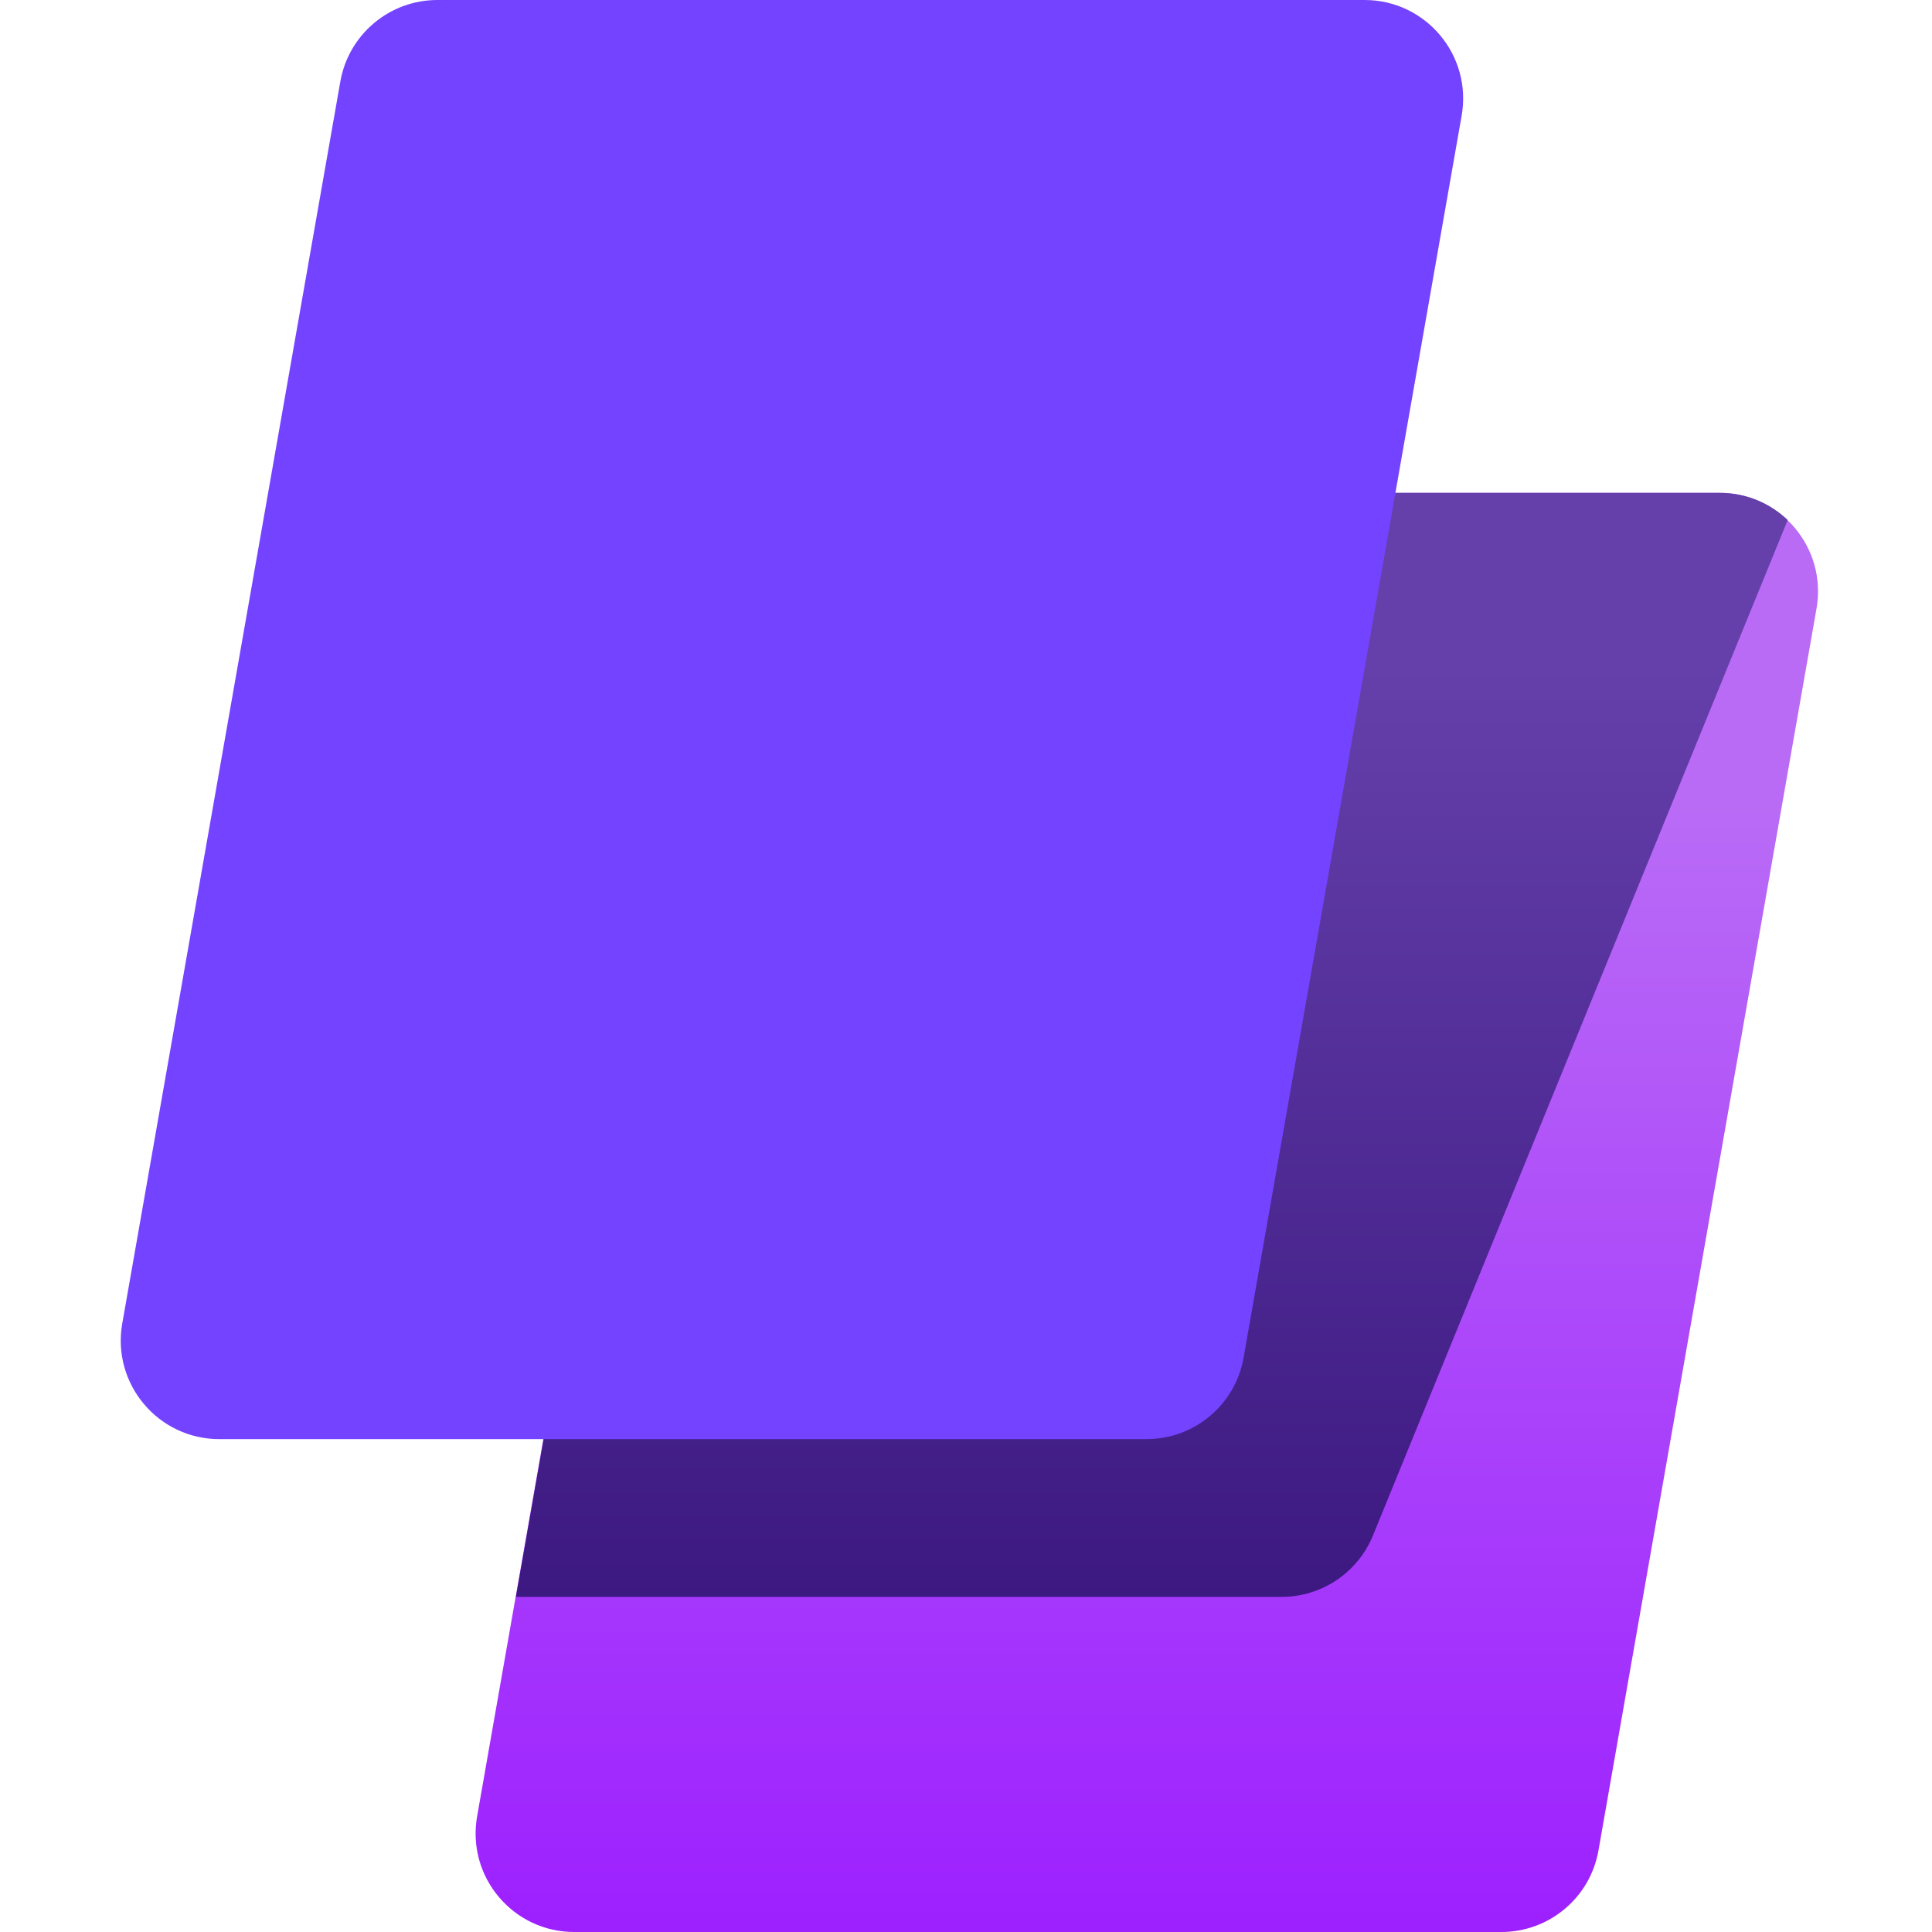
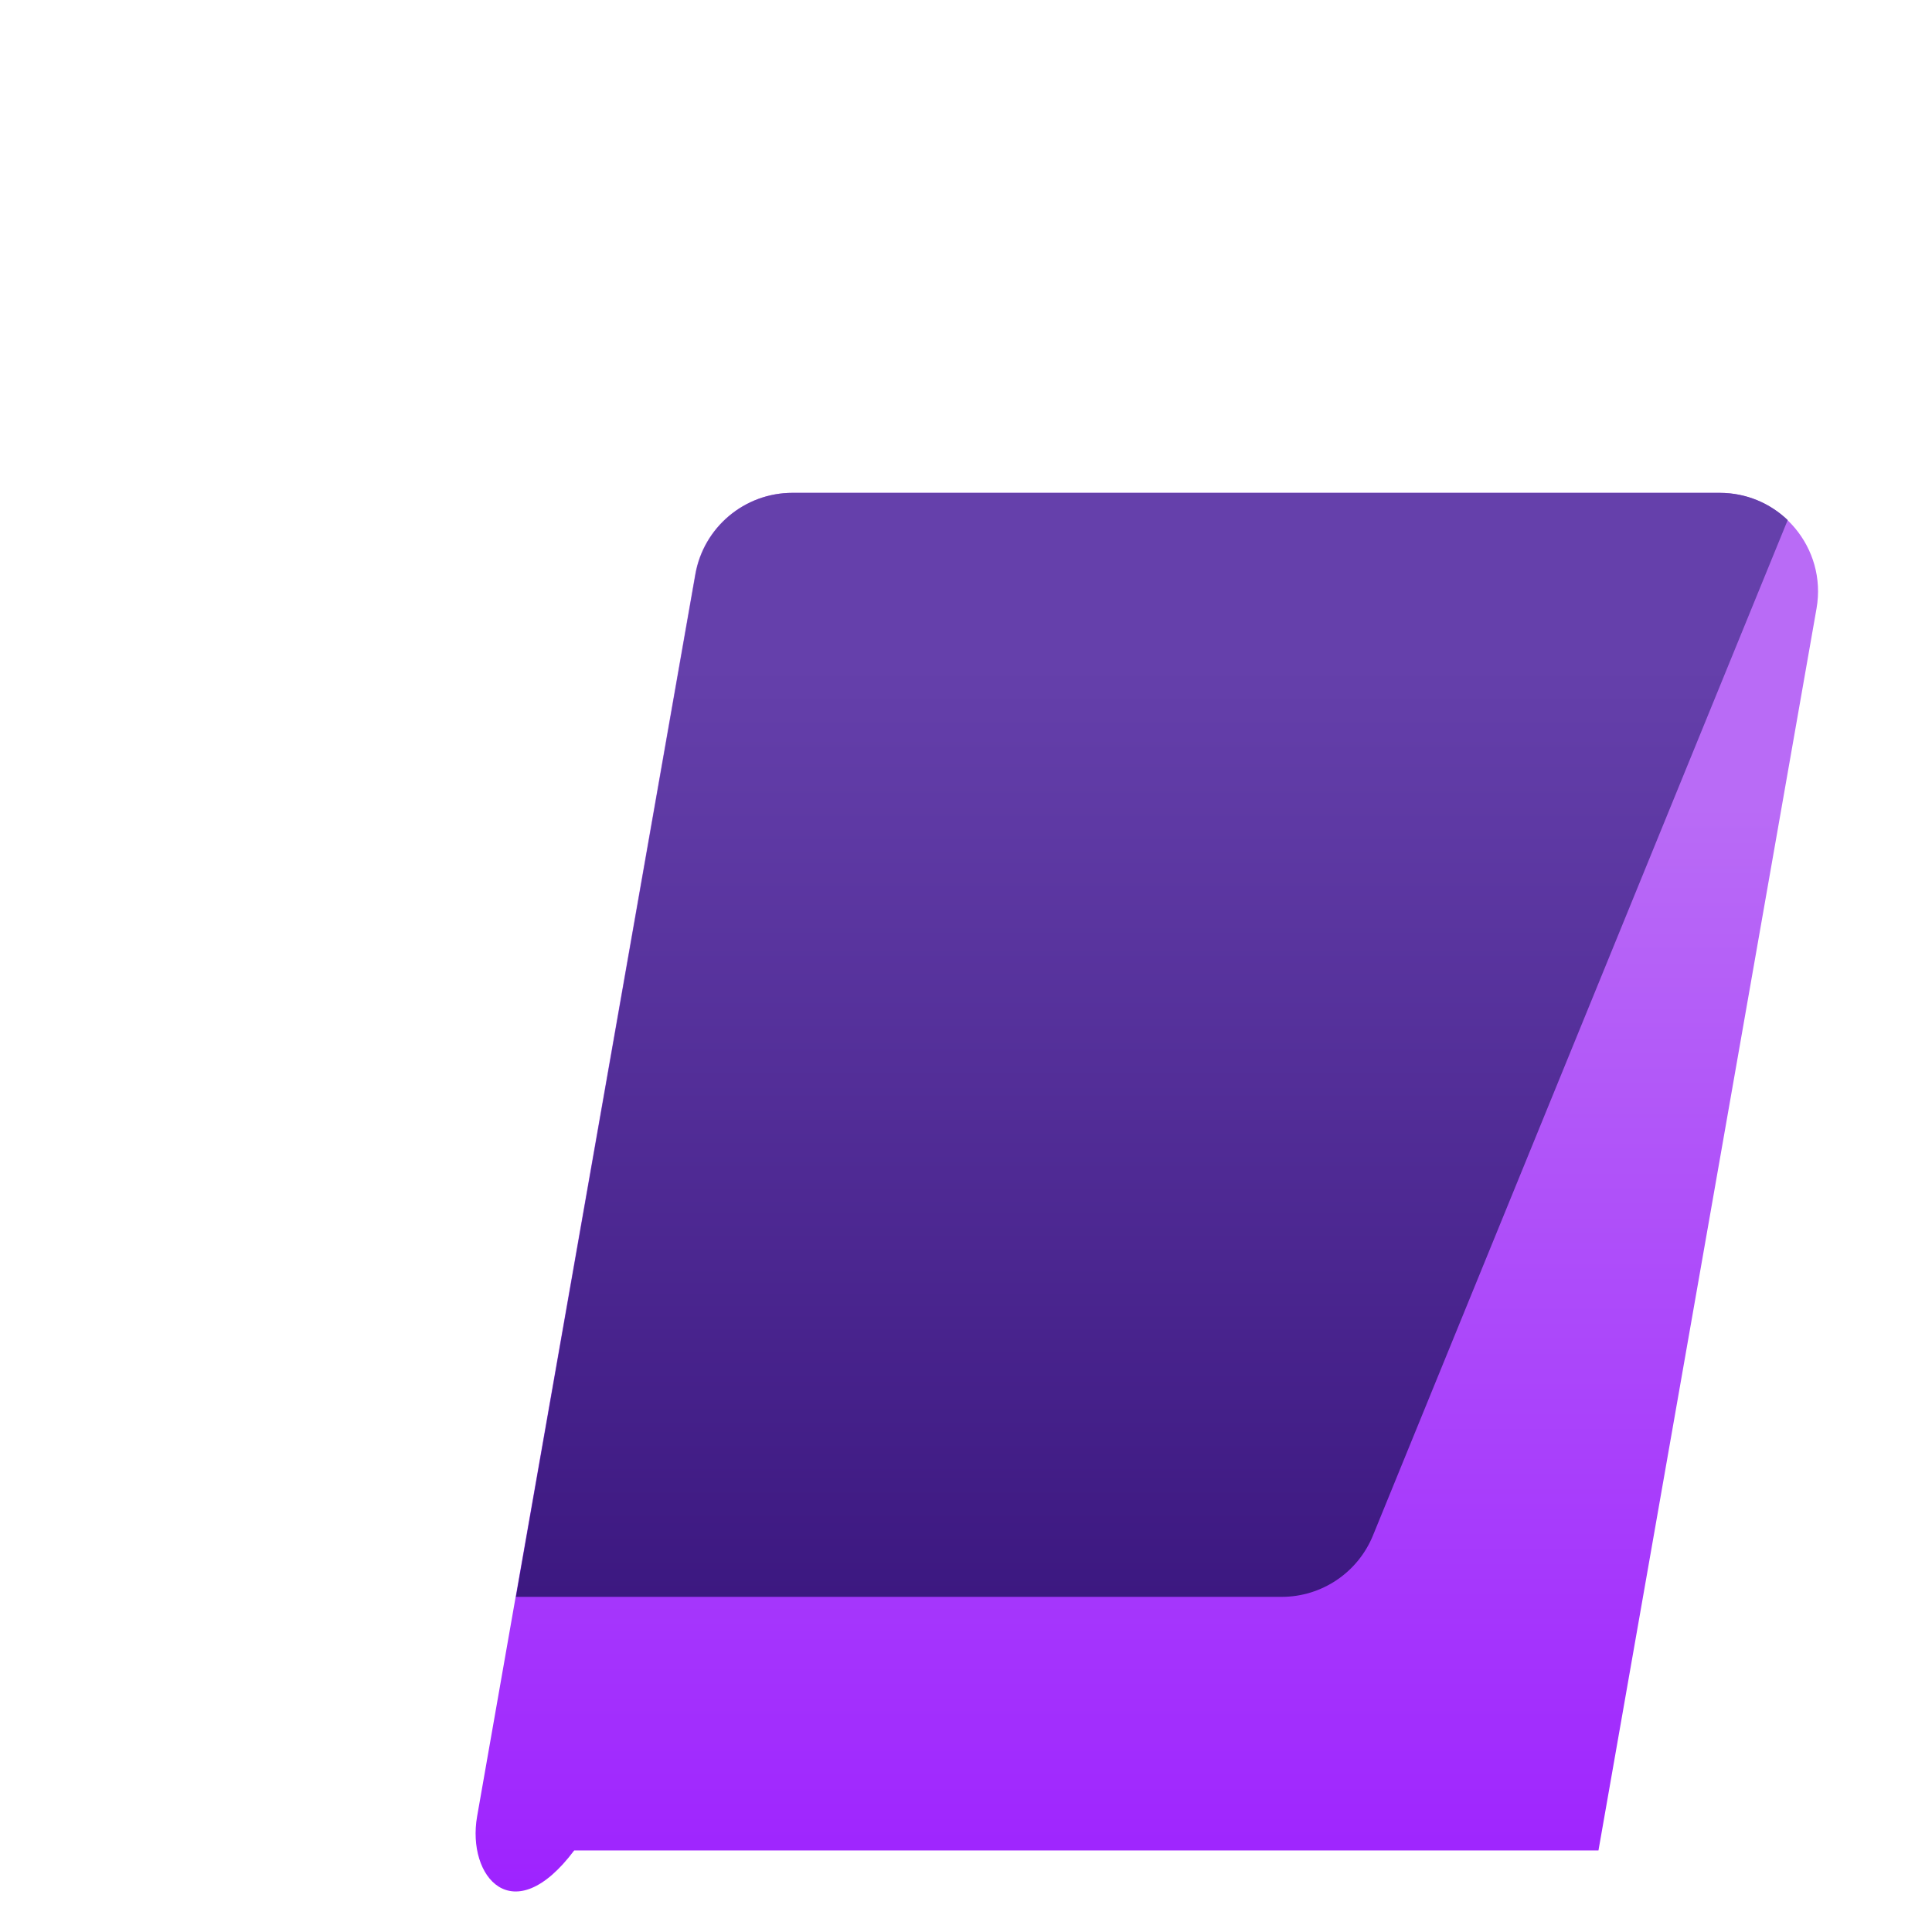
<svg xmlns="http://www.w3.org/2000/svg" fill="none" viewBox="0 0 64 64" height="64" width="64">
-   <path fill="url(#paint0_linear_13557_51279)" d="M23.029 19.027C23.303 17.465 24.659 16.326 26.245 16.326H56.959C58.988 16.326 60.526 18.158 60.175 20.157L52.951 61.299C52.677 62.861 51.32 64 49.735 64H19.021C16.992 64 15.454 62.169 15.805 60.17L23.029 19.027Z" />
+   <path fill="url(#paint0_linear_13557_51279)" d="M23.029 19.027C23.303 17.465 24.659 16.326 26.245 16.326H56.959C58.988 16.326 60.526 18.158 60.175 20.157L52.951 61.299H19.021C16.992 64 15.454 62.169 15.805 60.17L23.029 19.027Z" />
  <path fill="url(#paint1_linear_13557_51279)" d="M59.22 17.227L45.48 50.867C44.978 52.095 43.783 52.898 42.457 52.898H17.092L23.039 19.027C23.313 17.465 24.67 16.326 26.255 16.326H56.969C57.85 16.326 58.639 16.672 59.22 17.227Z" />
-   <path fill="#7443FF" d="M11.274 2.701C11.548 1.139 12.904 0 14.49 0H45.203C47.233 0 48.77 1.831 48.419 3.83L41.196 44.973C40.922 46.535 39.565 47.673 37.98 47.673H7.266C5.237 47.673 3.699 45.842 4.05 43.843L11.274 2.701Z" />
  <defs>
    <linearGradient gradientUnits="userSpaceOnUse" y2="64" x2="32.112" y1="0" x1="32.112" id="paint0_linear_13557_51279">
      <stop stop-color="#B96BF6" offset="0.417" />
      <stop stop-color="#9D20FF" offset="1" />
    </linearGradient>
    <linearGradient gradientUnits="userSpaceOnUse" y2="64" x2="32.112" y1="0" x1="32.112" id="paint1_linear_13557_51279">
      <stop stop-color="#6540AB" offset="0.344" />
      <stop stop-color="#2F0B73" offset="0.984" />
    </linearGradient>
  </defs>
</svg>